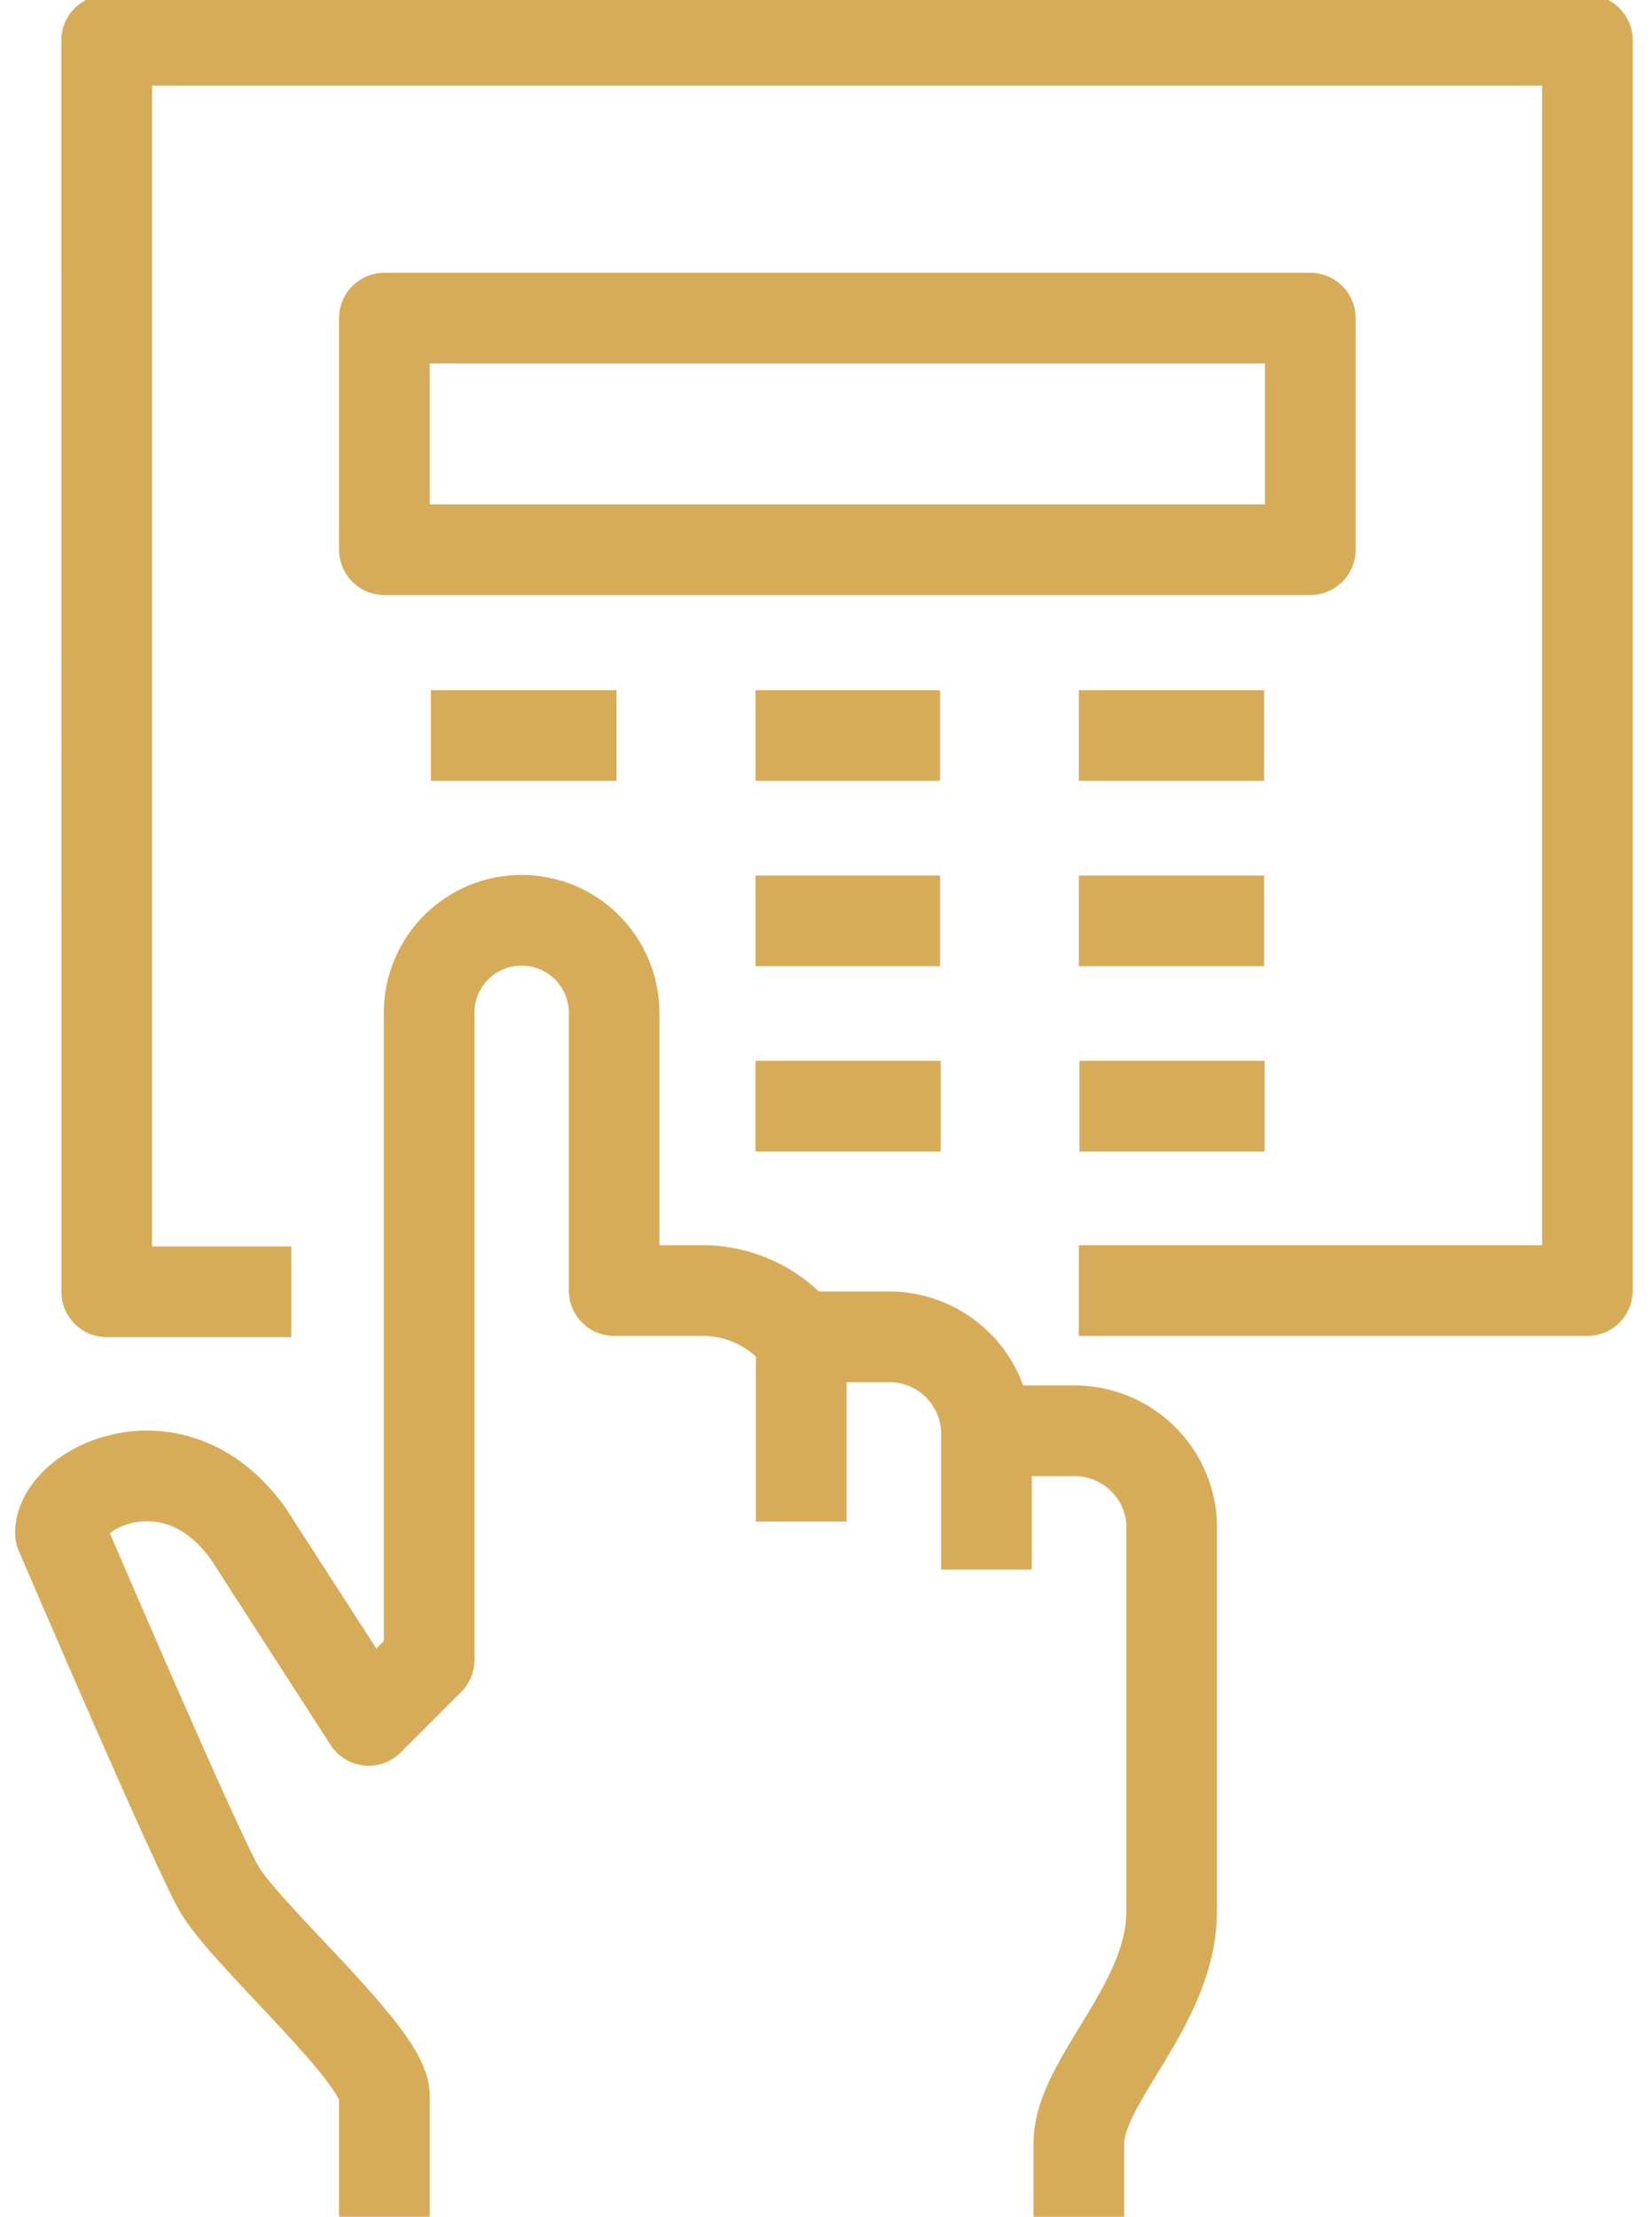
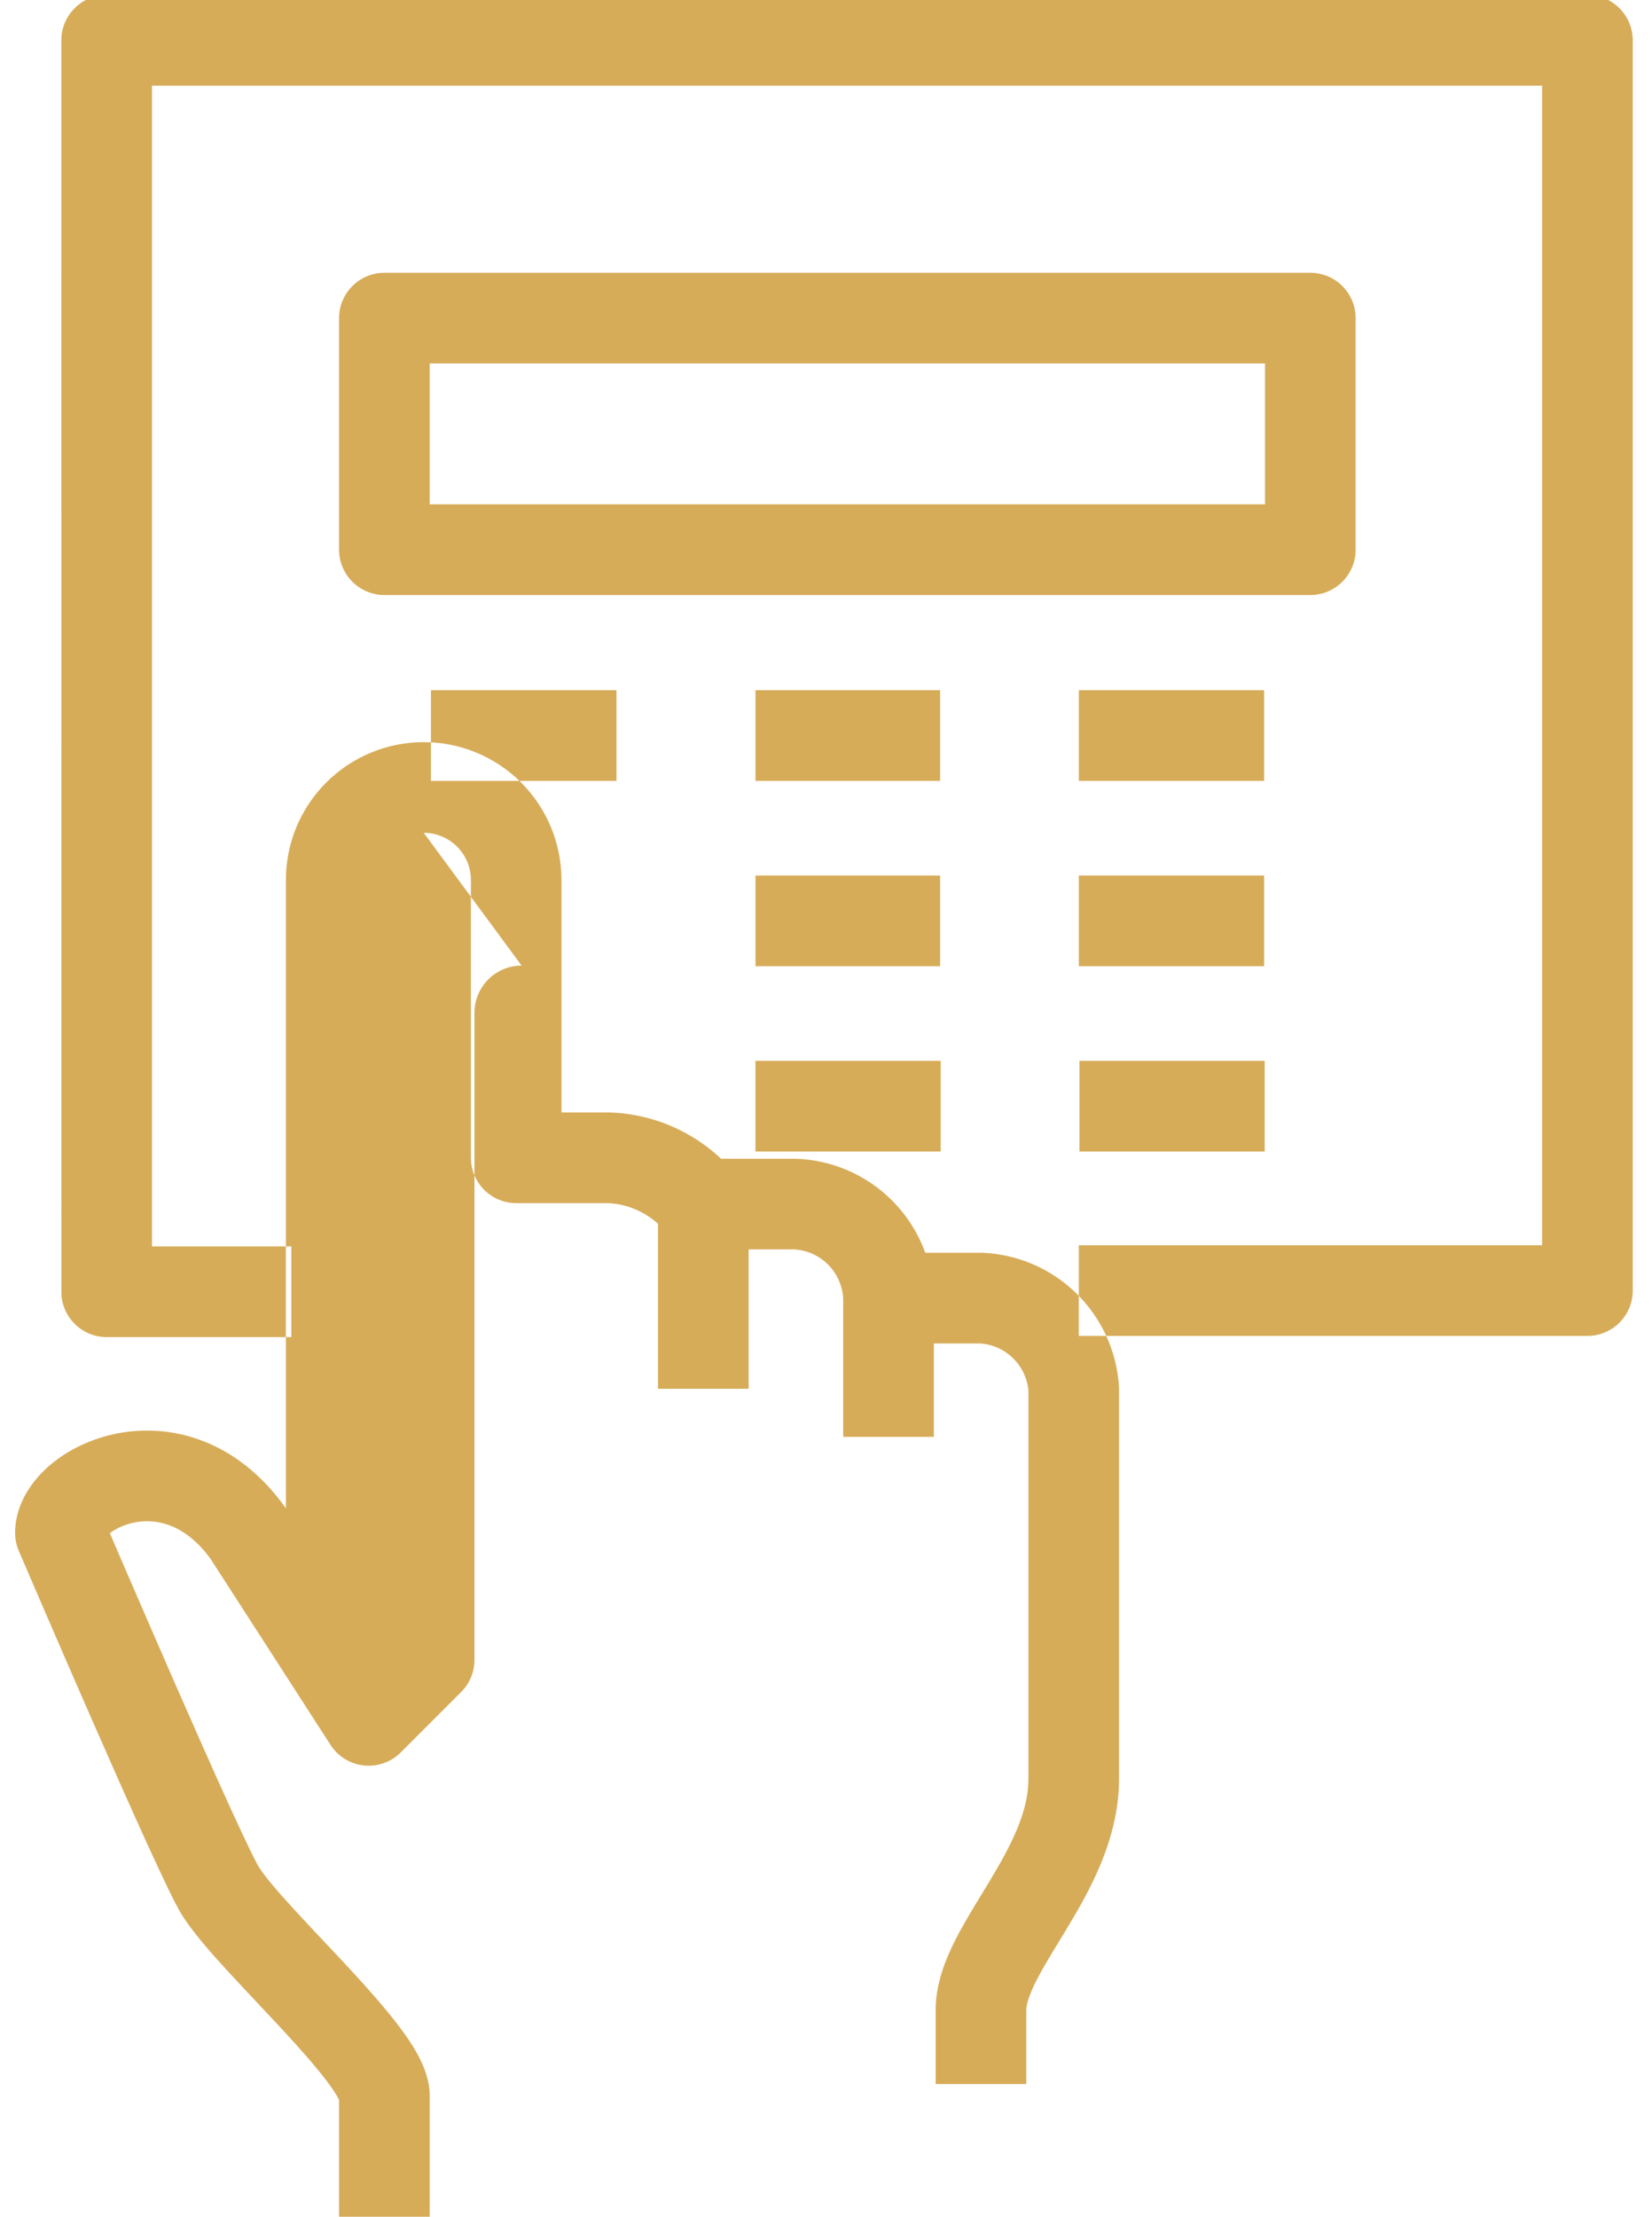
<svg xmlns="http://www.w3.org/2000/svg" fill="none" height="55" viewBox="0 0 41 55" width="41">
-   <path clip-rule="evenodd" d="m1.522 1c0-.621.504-1.125 1.125-1.125h36.75c.621 0 1.125.504 1.125 1.125v31.02c0 .621-.504 1.125-1.125 1.125h-12.623v-2.25h11.498v-28.77h-34.5v28.8h3.458v2.25h-4.582c-.621 0-1.125-.504-1.125-1.125zm6.893 6.893c0-.621.504-1.125 1.125-1.125h22.98c.621 0 1.125.504 1.125 1.125v5.745c0 .621-.504 1.125-1.125 1.125h-22.98c-.621 0-1.125-.504-1.125-1.125zm2.25 1.125v3.495h20.73v-3.495zm.03 8.107h4.605v2.25h-4.605zm8.055 0h4.582v2.25h-4.582zm8.025 0h4.598v2.25h-4.598zm-13.83 6.832c-.31 0-.608.123-.827.343s-.343.517-.343.827v16.058c0 .298-.118.585-.33.795l-1.5 1.5c-.24.24-.577.359-.915.323-.338-.036-.642-.223-.826-.509l-2.982-4.623c-.656-.89-1.371-.995-1.875-.899-.266.051-.482.16-.62.269.092.215.215.499.358.832.334.774.785 1.814 1.25 2.877.466 1.064.946 2.147 1.339 3.01.197.432.37.803.507 1.087.069.142.126.258.172.345.05.097.072.131.07.129l.006.009c.141.221.432.567.855 1.028.235.257.474.51.723.774.202.215.411.436.63.672.459.496.926 1.017 1.281 1.49.177.236.348.487.478.737.117.225.269.572.269.968v3h-2.25v-2.9c-.004-.008-.009-.018-.014-.028-.051-.098-.141-.238-.281-.425-.28-.373-.678-.821-1.132-1.312-.185-.2-.388-.415-.593-.633-.267-.284-.536-.57-.769-.824-.412-.45-.828-.926-1.088-1.33-.109-.167-.247-.444-.381-.721-.148-.306-.329-.696-.529-1.134-.4-.878-.885-1.973-1.353-3.04-.468-1.068-.92-2.112-1.255-2.888-.168-.388-.306-.71-.403-.935l-.151-.352c-0 0-0-0 1.034-.443l-1.034.443c-.06-.14-.091-.291-.091-.443 0-.74.443-1.321.862-1.68.449-.384 1.04-.668 1.688-.792 1.357-.259 2.959.188 4.136 1.812.012.016.023.033.034.05l2.245 3.479.185-.185v-15.591c0-.907.36-1.777 1.002-2.418.641-.641 1.511-1.002 2.418-1.002s1.777.36 2.418 1.002 1.002 1.511 1.002 2.418v5.768h1.177c.014 0 .027 0.0.041.001.603.022 1.194.173 1.734.443.369.185.709.422 1.008.704h1.807c.01 0 .021 0.0.031 0.0.901.025 1.759.392 2.398 1.028.374.371.656.818.833 1.305h1.381c.017 0 .033 0.0.05.001.87.039 1.695.396 2.317 1.005s.999 1.425 1.058 2.293c.002.025.003.051.003.076v9.675c0 1.511-.746 2.807-1.313 3.747-.067.11-.13.215-.191.315-.223.365-.409.67-.558.966-.19.378-.24.595-.24.717v1.83h-2.25v-1.83c0-.65.238-1.247.48-1.728.195-.388.445-.796.674-1.171.055-.09.109-.178.16-.263.583-.965.989-1.769.989-2.583v-9.631c-.028-.304-.164-.59-.383-.804-.222-.217-.514-.346-.823-.365h-1.141v2.317h-2.25v-3.421c-.015-.322-.15-.628-.379-.856-.23-.228-.537-.362-.861-.374h-1.107v3.458h-2.25v-4.093c-.134-.122-.284-.225-.446-.306-.247-.123-.516-.194-.792-.206h-2.28c-.621 0-1.125-.504-1.125-1.125v-6.893c0-.31-.123-.608-.343-.827s-.517-.343-.827-.343zm5.805-2.235h4.582v2.25h-4.582zm8.025 0h4.598v2.25h-4.598zm-3.428 6.848h-4.598v-2.25h4.598zm8.04 0h-4.598v-2.25h4.598z" fill="#d7ac59" fill-rule="evenodd" />
+   <path clip-rule="evenodd" d="m1.522 1c0-.621.504-1.125 1.125-1.125h36.75c.621 0 1.125.504 1.125 1.125v31.02c0 .621-.504 1.125-1.125 1.125h-12.623v-2.25h11.498v-28.77h-34.5v28.8h3.458v2.25h-4.582c-.621 0-1.125-.504-1.125-1.125zm6.893 6.893c0-.621.504-1.125 1.125-1.125h22.98c.621 0 1.125.504 1.125 1.125v5.745c0 .621-.504 1.125-1.125 1.125h-22.98c-.621 0-1.125-.504-1.125-1.125zm2.25 1.125v3.495h20.73v-3.495zm.03 8.107h4.605v2.25h-4.605zm8.055 0h4.582v2.25h-4.582zm8.025 0h4.598v2.25h-4.598zm-13.83 6.832c-.31 0-.608.123-.827.343s-.343.517-.343.827v16.058c0 .298-.118.585-.33.795l-1.5 1.5c-.24.24-.577.359-.915.323-.338-.036-.642-.223-.826-.509l-2.982-4.623c-.656-.89-1.371-.995-1.875-.899-.266.051-.482.16-.62.269.092.215.215.499.358.832.334.774.785 1.814 1.25 2.877.466 1.064.946 2.147 1.339 3.01.197.432.37.803.507 1.087.069.142.126.258.172.345.05.097.072.131.07.129l.006.009c.141.221.432.567.855 1.028.235.257.474.51.723.774.202.215.411.436.63.672.459.496.926 1.017 1.281 1.49.177.236.348.487.478.737.117.225.269.572.269.968v3h-2.25v-2.9c-.004-.008-.009-.018-.014-.028-.051-.098-.141-.238-.281-.425-.28-.373-.678-.821-1.132-1.312-.185-.2-.388-.415-.593-.633-.267-.284-.536-.57-.769-.824-.412-.45-.828-.926-1.088-1.33-.109-.167-.247-.444-.381-.721-.148-.306-.329-.696-.529-1.134-.4-.878-.885-1.973-1.353-3.04-.468-1.068-.92-2.112-1.255-2.888-.168-.388-.306-.71-.403-.935l-.151-.352c-0 0-0-0 1.034-.443l-1.034.443c-.06-.14-.091-.291-.091-.443 0-.74.443-1.321.862-1.68.449-.384 1.04-.668 1.688-.792 1.357-.259 2.959.188 4.136 1.812.012.016.023.033.034.05v-15.591c0-.907.36-1.777 1.002-2.418.641-.641 1.511-1.002 2.418-1.002s1.777.36 2.418 1.002 1.002 1.511 1.002 2.418v5.768h1.177c.014 0 .027 0.0.041.001.603.022 1.194.173 1.734.443.369.185.709.422 1.008.704h1.807c.01 0 .021 0.0.031 0.0.901.025 1.759.392 2.398 1.028.374.371.656.818.833 1.305h1.381c.017 0 .033 0.0.05.001.87.039 1.695.396 2.317 1.005s.999 1.425 1.058 2.293c.002.025.003.051.003.076v9.675c0 1.511-.746 2.807-1.313 3.747-.067.11-.13.215-.191.315-.223.365-.409.67-.558.966-.19.378-.24.595-.24.717v1.83h-2.25v-1.83c0-.65.238-1.247.48-1.728.195-.388.445-.796.674-1.171.055-.09.109-.178.16-.263.583-.965.989-1.769.989-2.583v-9.631c-.028-.304-.164-.59-.383-.804-.222-.217-.514-.346-.823-.365h-1.141v2.317h-2.25v-3.421c-.015-.322-.15-.628-.379-.856-.23-.228-.537-.362-.861-.374h-1.107v3.458h-2.25v-4.093c-.134-.122-.284-.225-.446-.306-.247-.123-.516-.194-.792-.206h-2.28c-.621 0-1.125-.504-1.125-1.125v-6.893c0-.31-.123-.608-.343-.827s-.517-.343-.827-.343zm5.805-2.235h4.582v2.25h-4.582zm8.025 0h4.598v2.25h-4.598zm-3.428 6.848h-4.598v-2.25h4.598zm8.04 0h-4.598v-2.25h4.598z" fill="#d7ac59" fill-rule="evenodd" />
</svg>